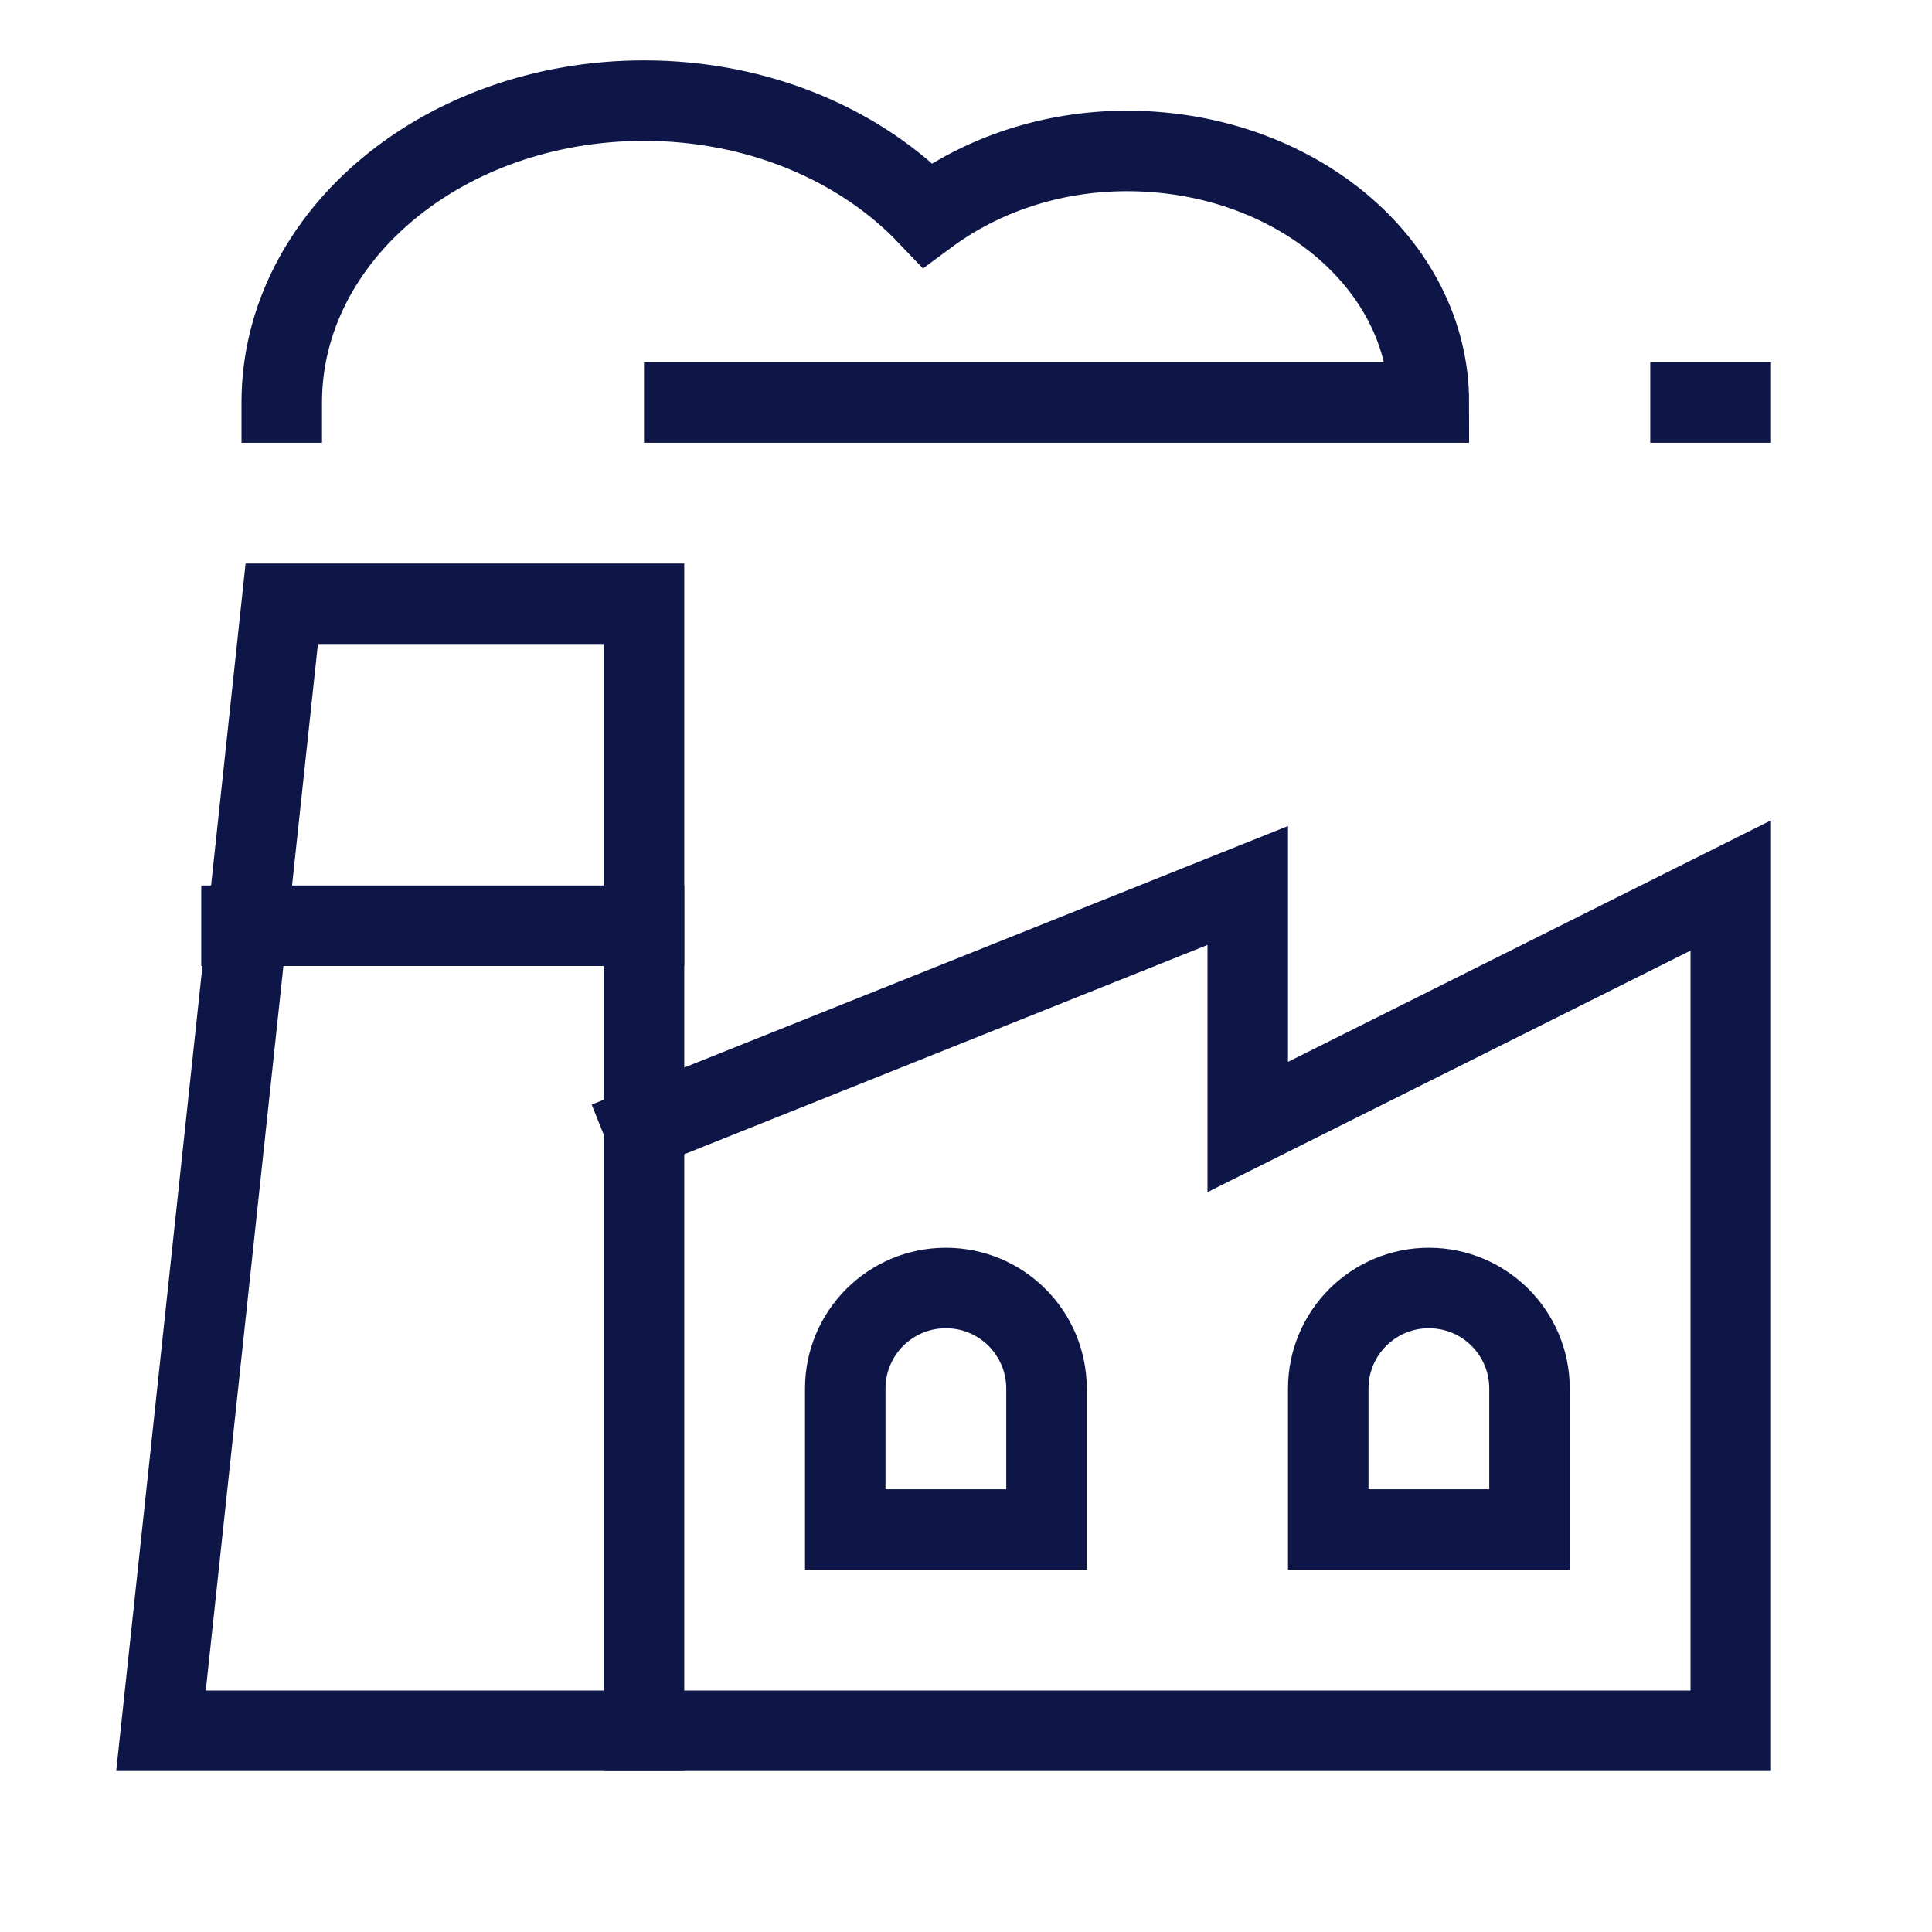
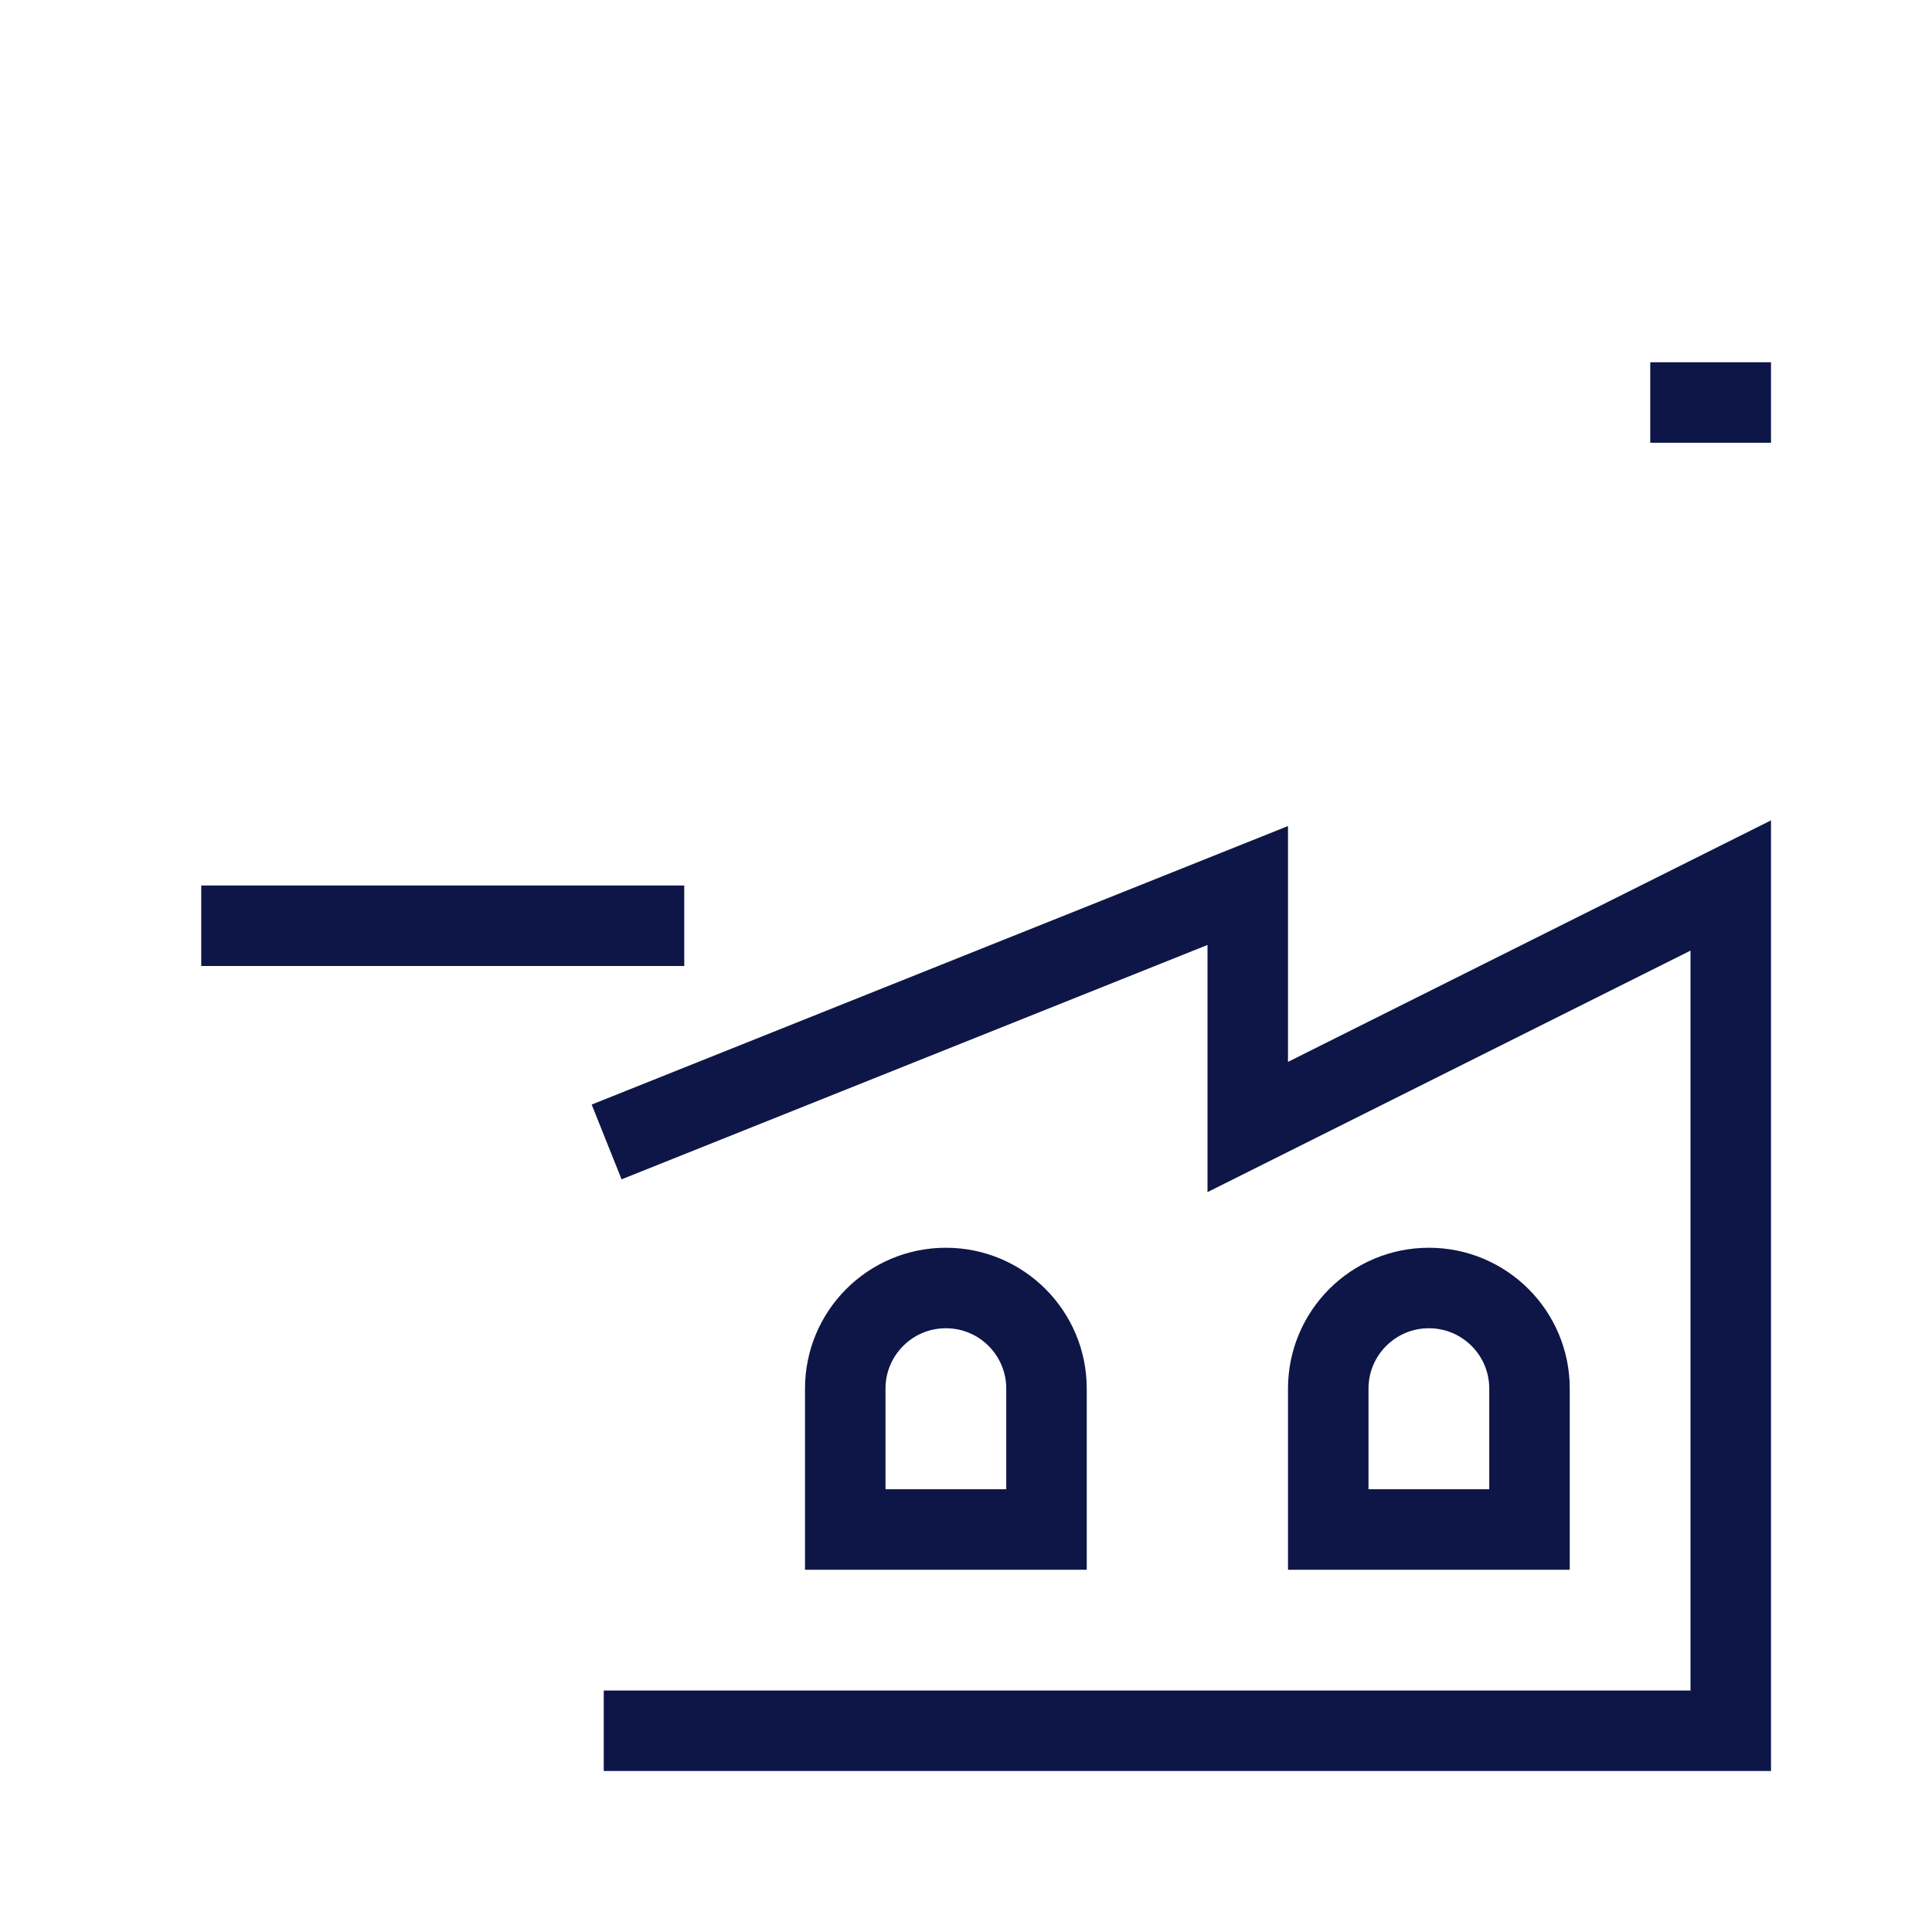
<svg xmlns="http://www.w3.org/2000/svg" width="48" height="48" viewBox="0 0 48 48">
  <g class="nc-icon-wrapper" fill="#0e1647" stroke-linecap="square" stroke-linejoin="miter" stroke-miterlimit="10">
    <path d="M6 23H16" stroke="#0e1647" stroke-width="2" data-color="color-2" fill="none" data-cap="butt" stroke-linecap="butt" />
    <path d="M16 28L31 22V28L43 22V43H16" stroke="#0e1647" stroke-width="2" data-color="color-2" fill="none" data-cap="butt" stroke-linecap="butt" />
-     <path d="M4 43H16V15H7L4 43Z" stroke="#0e1647" stroke-width="2" fill="none" />
-     <path d="M7 10C7 5.857 11.029 2.5 16 2.5C18.856 2.5 21.397 3.612 23.046 5.341C24.369 4.362 26.092 3.75 28 3.75C32.142 3.75 35.5 6.549 35.5 10H17" stroke="#0e1647" stroke-width="2" fill="none" />
    <path d="M43 10H42" stroke="#0e1647" stroke-width="2" fill="none" />
    <path d="M38 38V34.5C38 33.119 36.881 32 35.5 32C34.119 32 33 33.119 33 34.5V38H38Z" stroke="#0e1647" stroke-width="2" fill="none" />
    <path d="M26 38V34.5C26 33.119 24.881 32 23.5 32C22.119 32 21 33.119 21 34.5V38H26Z" stroke="#0e1647" stroke-width="2" fill="none" />
  </g>
</svg>